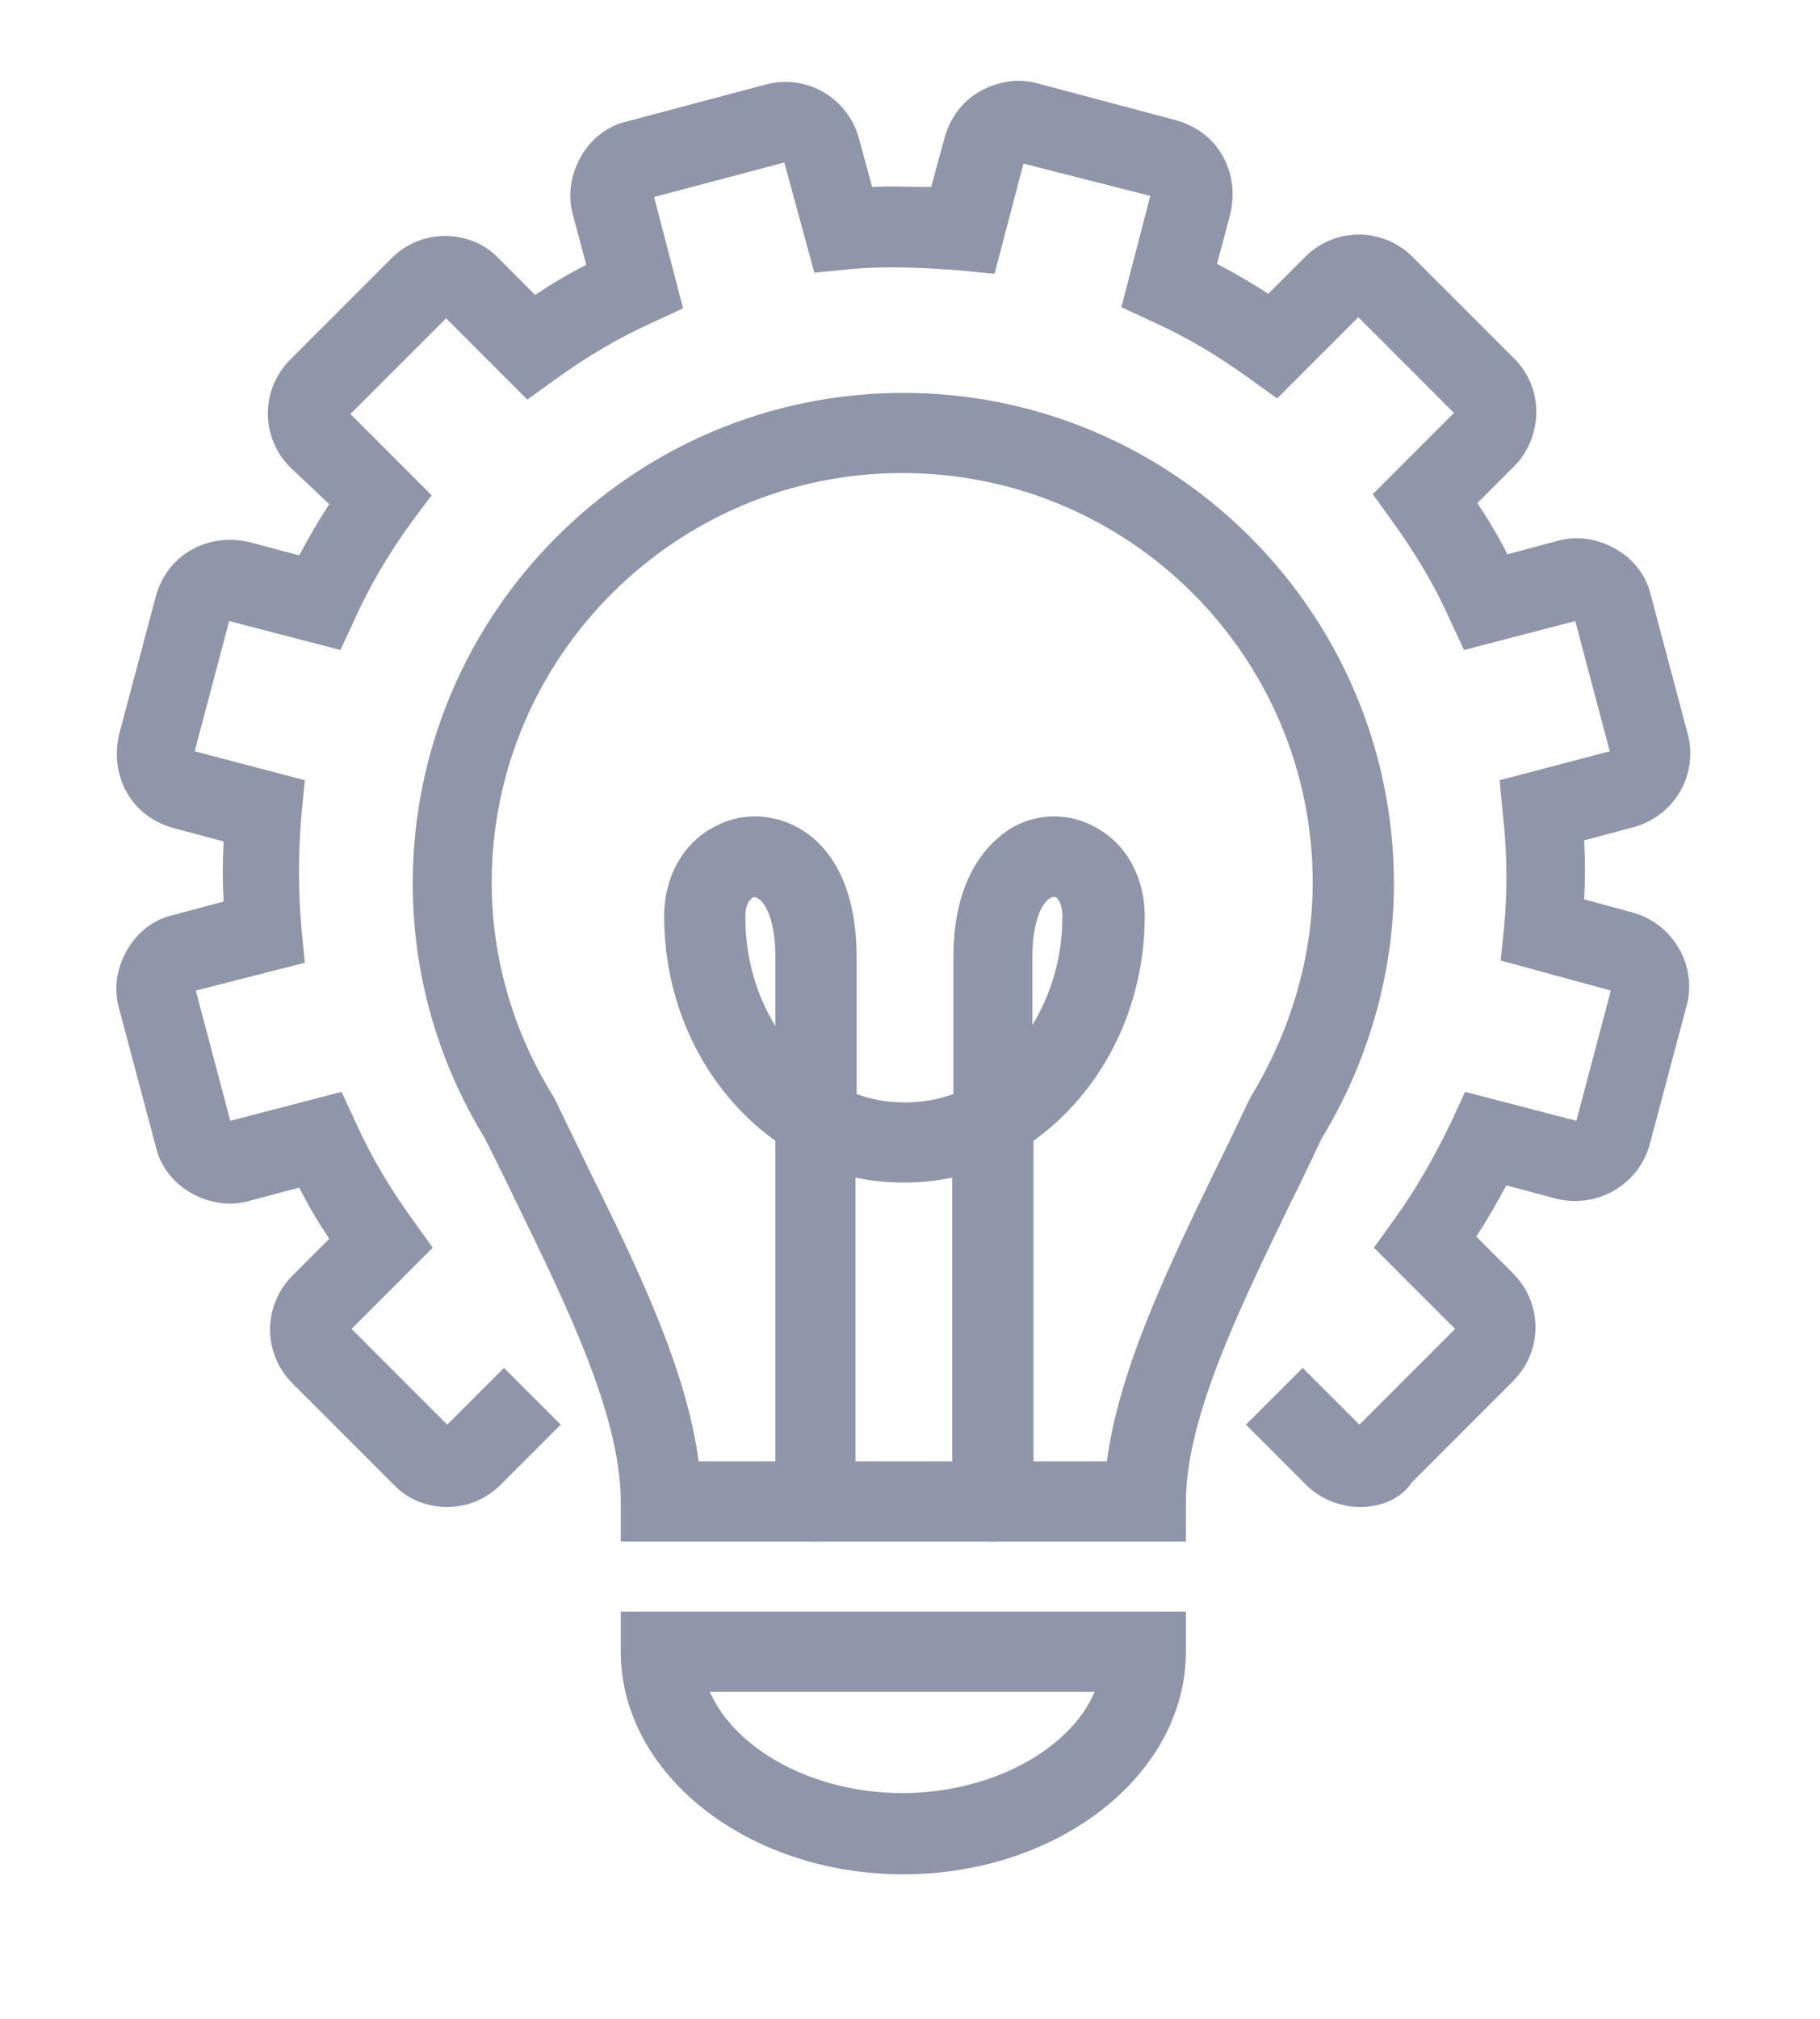
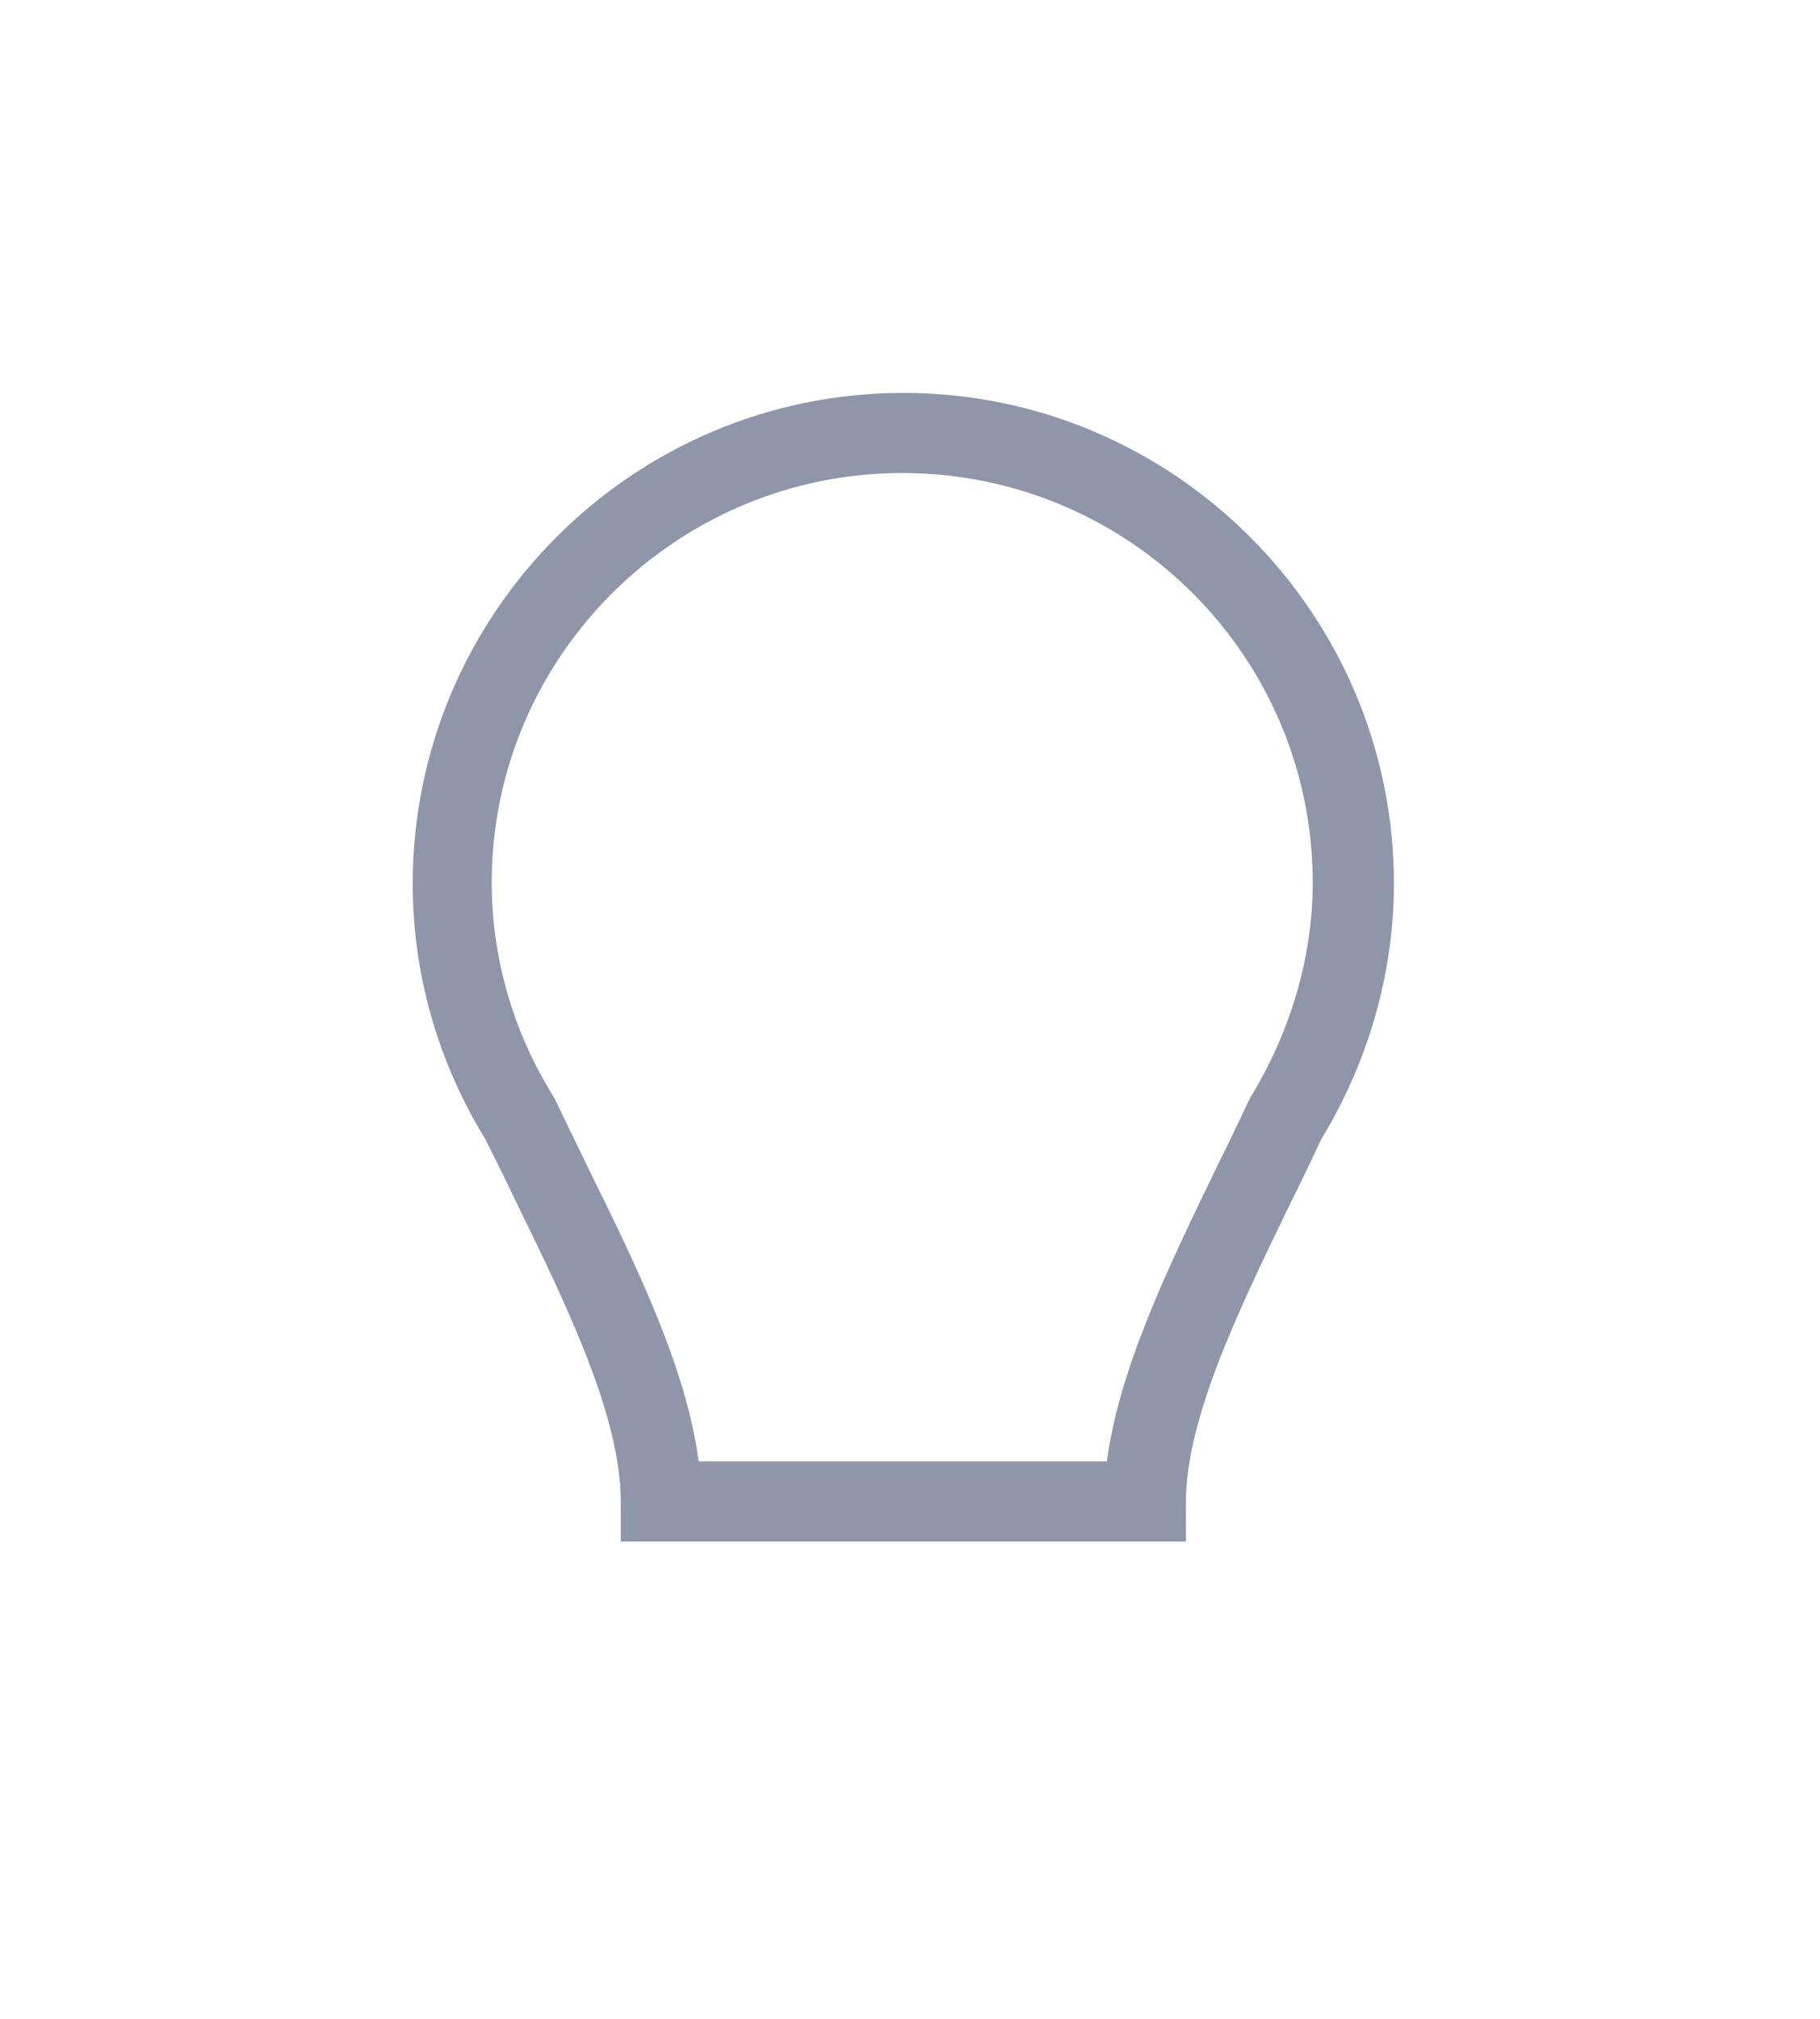
<svg xmlns="http://www.w3.org/2000/svg" version="1.1" id="Layer_1" x="0px" y="0px" viewBox="0 0 163.6 181.4" style="enable-background:new 0 0 163.6 181.4;" xml:space="preserve">
  <style type="text/css">
	.st0{fill:#212D53;}
	.st1{fill:#EB691C;}
	.st2{opacity:0.35;fill:#212D53;}
	.st3{opacity:0.35;fill:#EB691C;}
	.st4{clip-path:url(#SVGID_2_);fill:url(#SVGID_3_);stroke:#FFFFFF;stroke-width:12;stroke-miterlimit:10;}
	.st5{clip-path:url(#SVGID_5_);fill:#EB691C;stroke:#FFFFFF;stroke-width:12;stroke-miterlimit:10;}
	.st6{opacity:0.35;fill:#FFFFFF;}
	.st7{opacity:0.5;}
</style>
  <g class="st7">
    <g>
      <path class="st0" d="M106.6,138.5H55.8v-3.6c0-7.6-4.8-17.5-9.4-26.9c-0.9-1.9-1.9-3.9-2.8-5.7c-4.3-7-6.5-14.9-6.5-22.9    c0-24.3,19.8-44.1,44.1-44.1c24.3,0,44.1,19.8,44.1,44.1c0,8-2.3,16-6.5,22.9c-0.9,1.9-1.8,3.8-2.8,5.8    c-4.6,9.5-9.4,19.3-9.4,26.9V138.5z M62.8,131.3h36.7c1.1-8.4,5.6-17.6,9.9-26.5c1-2,1.9-3.9,2.8-5.8l0.2-0.4    c3.6-5.9,5.6-12.6,5.6-19.3c0-20.3-16.5-36.8-36.9-36.8c-20.3,0-36.9,16.5-36.9,36.8c0,6.7,1.9,13.4,5.6,19.3l0.2,0.4    c0.9,1.9,1.9,3.9,2.8,5.8C57.2,113.7,61.7,122.9,62.8,131.3z" />
    </g>
    <g id="path8016_177_">
-       <path class="st0" d="M122.3,135.4L122.3,135.4c-1.8,0-3.6-0.7-4.9-2l-5.4-5.4l5.1-5.1l5.1,5.1l8.6-8.6l-7.3-7.3l1.8-2.5    c2.1-2.9,3.7-5.8,5.1-8.7l1.3-2.8l10,2.6l3.1-11.7l-9.9-2.7l0.3-3c0.3-3.1,0.3-6.4-0.1-10.1l-0.3-3.1l9.9-2.6l-3.1-11.7l-10,2.6    l-1.3-2.8c-1.3-2.9-3-5.8-5.1-8.7l-1.8-2.5l7.3-7.3l-8.6-8.6l-7.3,7.3l-2.5-1.8c-2.9-2.1-5.8-3.8-8.7-5.1l-2.8-1.3l2.6-10L92,14.7    l-2.6,9.9l-3.1-0.3c-3.7-0.3-7-0.4-10.1-0.1l-3,0.3l-2.7-9.9l-11.7,3.1l2.6,10L58.6,29c-2.9,1.3-5.8,3-8.7,5.1l-2.5,1.8l-7.3-7.3    l-8.6,8.6l7.3,7.3L37,46.9c-2.1,2.9-3.8,5.8-5.1,8.7l-1.3,2.8l-10-2.6l-3.1,11.7l9.9,2.6l-0.3,3.1c-0.3,3.4-0.3,6.8,0,10.2    l0.3,3.1L17.6,89l3.1,11.7l10-2.6l1.3,2.8c1.3,2.9,3,5.8,5.1,8.7l1.8,2.5l-7.3,7.3l8.6,8.6l5.1-5.1l5.1,5.1l-5.4,5.4    c-1.3,1.3-3,2-4.8,2h0c-1.8,0-3.6-0.7-4.8-2l-9.1-9.1c-2.7-2.7-2.7-7,0-9.7l3.3-3.3c-1-1.5-1.9-3-2.7-4.6l-4.5,1.2    c-1.7,0.5-3.6,0.2-5.2-0.7c-1.6-0.9-2.8-2.4-3.2-4.2l-3.3-12.4c-0.5-1.8-0.2-3.6,0.7-5.2c0.9-1.6,2.4-2.8,4.2-3.2l4.5-1.2    c-0.1-1.8-0.1-3.6,0-5.4l-4.5-1.2c-1.8-0.5-3.3-1.6-4.2-3.2c-0.9-1.6-1.1-3.4-0.7-5.2l3.3-12.4c0.5-1.8,1.6-3.3,3.2-4.2    c1.6-0.9,3.4-1.1,5.2-0.7l4.5,1.2c0.8-1.5,1.7-3.1,2.7-4.6L26.1,42c-2.7-2.7-2.7-7,0-9.7l9.1-9.1c1.3-1.3,3-2,4.8-2h0    c1.8,0,3.6,0.7,4.8,2l3.3,3.3c1.5-1,3-1.9,4.6-2.7l-1.2-4.5c-0.5-1.7-0.2-3.6,0.7-5.2c0.9-1.6,2.4-2.8,4.2-3.2l12.4-3.3    c3.7-1,7.4,1.2,8.4,4.8l1.2,4.4c1.7-0.1,3.5,0,5.3,0l1.2-4.4c0.5-1.8,1.6-3.3,3.2-4.2c1.6-0.9,3.5-1.2,5.2-0.7l12.4,3.3    c1.8,0.5,3.3,1.6,4.2,3.2c0.9,1.6,1.1,3.4,0.7,5.2l-1.2,4.5c1.5,0.8,3.1,1.7,4.6,2.7l3.3-3.3c2.7-2.7,7-2.7,9.7,0l9.1,9.1    c1.3,1.3,2,3,2,4.8s-0.7,3.6-2,4.9l-3.3,3.3c1,1.5,1.9,3,2.7,4.6l4.5-1.2c1.7-0.5,3.6-0.2,5.2,0.7c1.6,0.9,2.8,2.4,3.2,4.2    l3.3,12.4c1,3.7-1.2,7.4-4.8,8.4l-4.5,1.2c0.1,1.8,0.1,3.6,0,5.3l4.4,1.2c3.6,1,5.8,4.8,4.8,8.4l-3.3,12.4c-1,3.7-4.8,5.8-8.4,4.9    l-4.5-1.2c-0.8,1.5-1.7,3.1-2.7,4.6l3.3,3.3c2.7,2.7,2.7,7,0,9.7l-9.1,9.1C125.9,134.7,124.1,135.4,122.3,135.4z M20.3,100.8    C20.3,100.8,20.3,100.8,20.3,100.8L20.3,100.8z M142,100.8L142,100.8L142,100.8z M145.1,89.1L145.1,89.1L145.1,89.1z M17.5,88.7    L17.5,88.7L17.5,88.7z M144.9,67.8L144.9,67.8L144.9,67.8z M17.5,67.8L17.5,67.8L17.5,67.8z M20.4,55.7L20.4,55.7L20.4,55.7z     M142,55.7L142,55.7C142,55.7,142,55.7,142,55.7z M103.7,17.4L103.7,17.4L103.7,17.4z M58.6,17.4L58.6,17.4L58.6,17.4z M91.6,14.6    L91.6,14.6L91.6,14.6z M70.8,14.6L70.8,14.6L70.8,14.6z M70.3,14.3L70.3,14.3L70.3,14.3z" />
-     </g>
+       </g>
    <g>
-       <path class="st0" d="M81.2,168.4c-14,0-25.4-9-25.4-20v-3.6h50.8v3.6C106.6,159.4,95.2,168.4,81.2,168.4z M63.8,152    c2.3,5.2,9.3,9.1,17.3,9.1c8,0,15.1-3.9,17.3-9.1H63.8z" />
-     </g>
+       </g>
    <g>
-       <path class="st0" d="M89.2,138.5c-2,0-3.6-1.6-3.6-3.6v-29.1c-2.8,0.6-5.9,0.6-8.7,0v29.1c0,2-1.6,3.6-3.6,3.6s-3.6-1.6-3.6-3.6    v-32.4c-6-4.3-10-11.7-10-20.2c0-3.4,1.6-6.4,4.3-7.9c2.4-1.4,5.3-1.4,7.8,0c2,1.1,5.2,4.1,5.2,11.6v12.3c2.7,1,5.9,1,8.7,0V86    c0-7.4,3.3-10.4,5.2-11.6c2.4-1.4,5.3-1.4,7.7,0c2.7,1.5,4.3,4.5,4.3,7.9c0,8.5-4,15.9-10,20.2v32.4    C92.8,136.9,91.2,138.5,89.2,138.5z M67.8,80.6c-0.1,0-0.1,0-0.2,0.1c-0.3,0.2-0.6,0.7-0.6,1.7c0,3.7,1,7,2.7,9.8V86    c0-3.5-1-5-1.6-5.3C67.9,80.6,67.8,80.6,67.8,80.6z M94.7,80.6c-0.1,0-0.2,0-0.3,0.1c-0.6,0.3-1.6,1.8-1.6,5.3v6.1    c1.7-2.8,2.7-6.1,2.7-9.8c0-0.9-0.3-1.5-0.6-1.7C94.8,80.6,94.7,80.6,94.7,80.6z" />
-     </g>
+       </g>
  </g>
</svg>